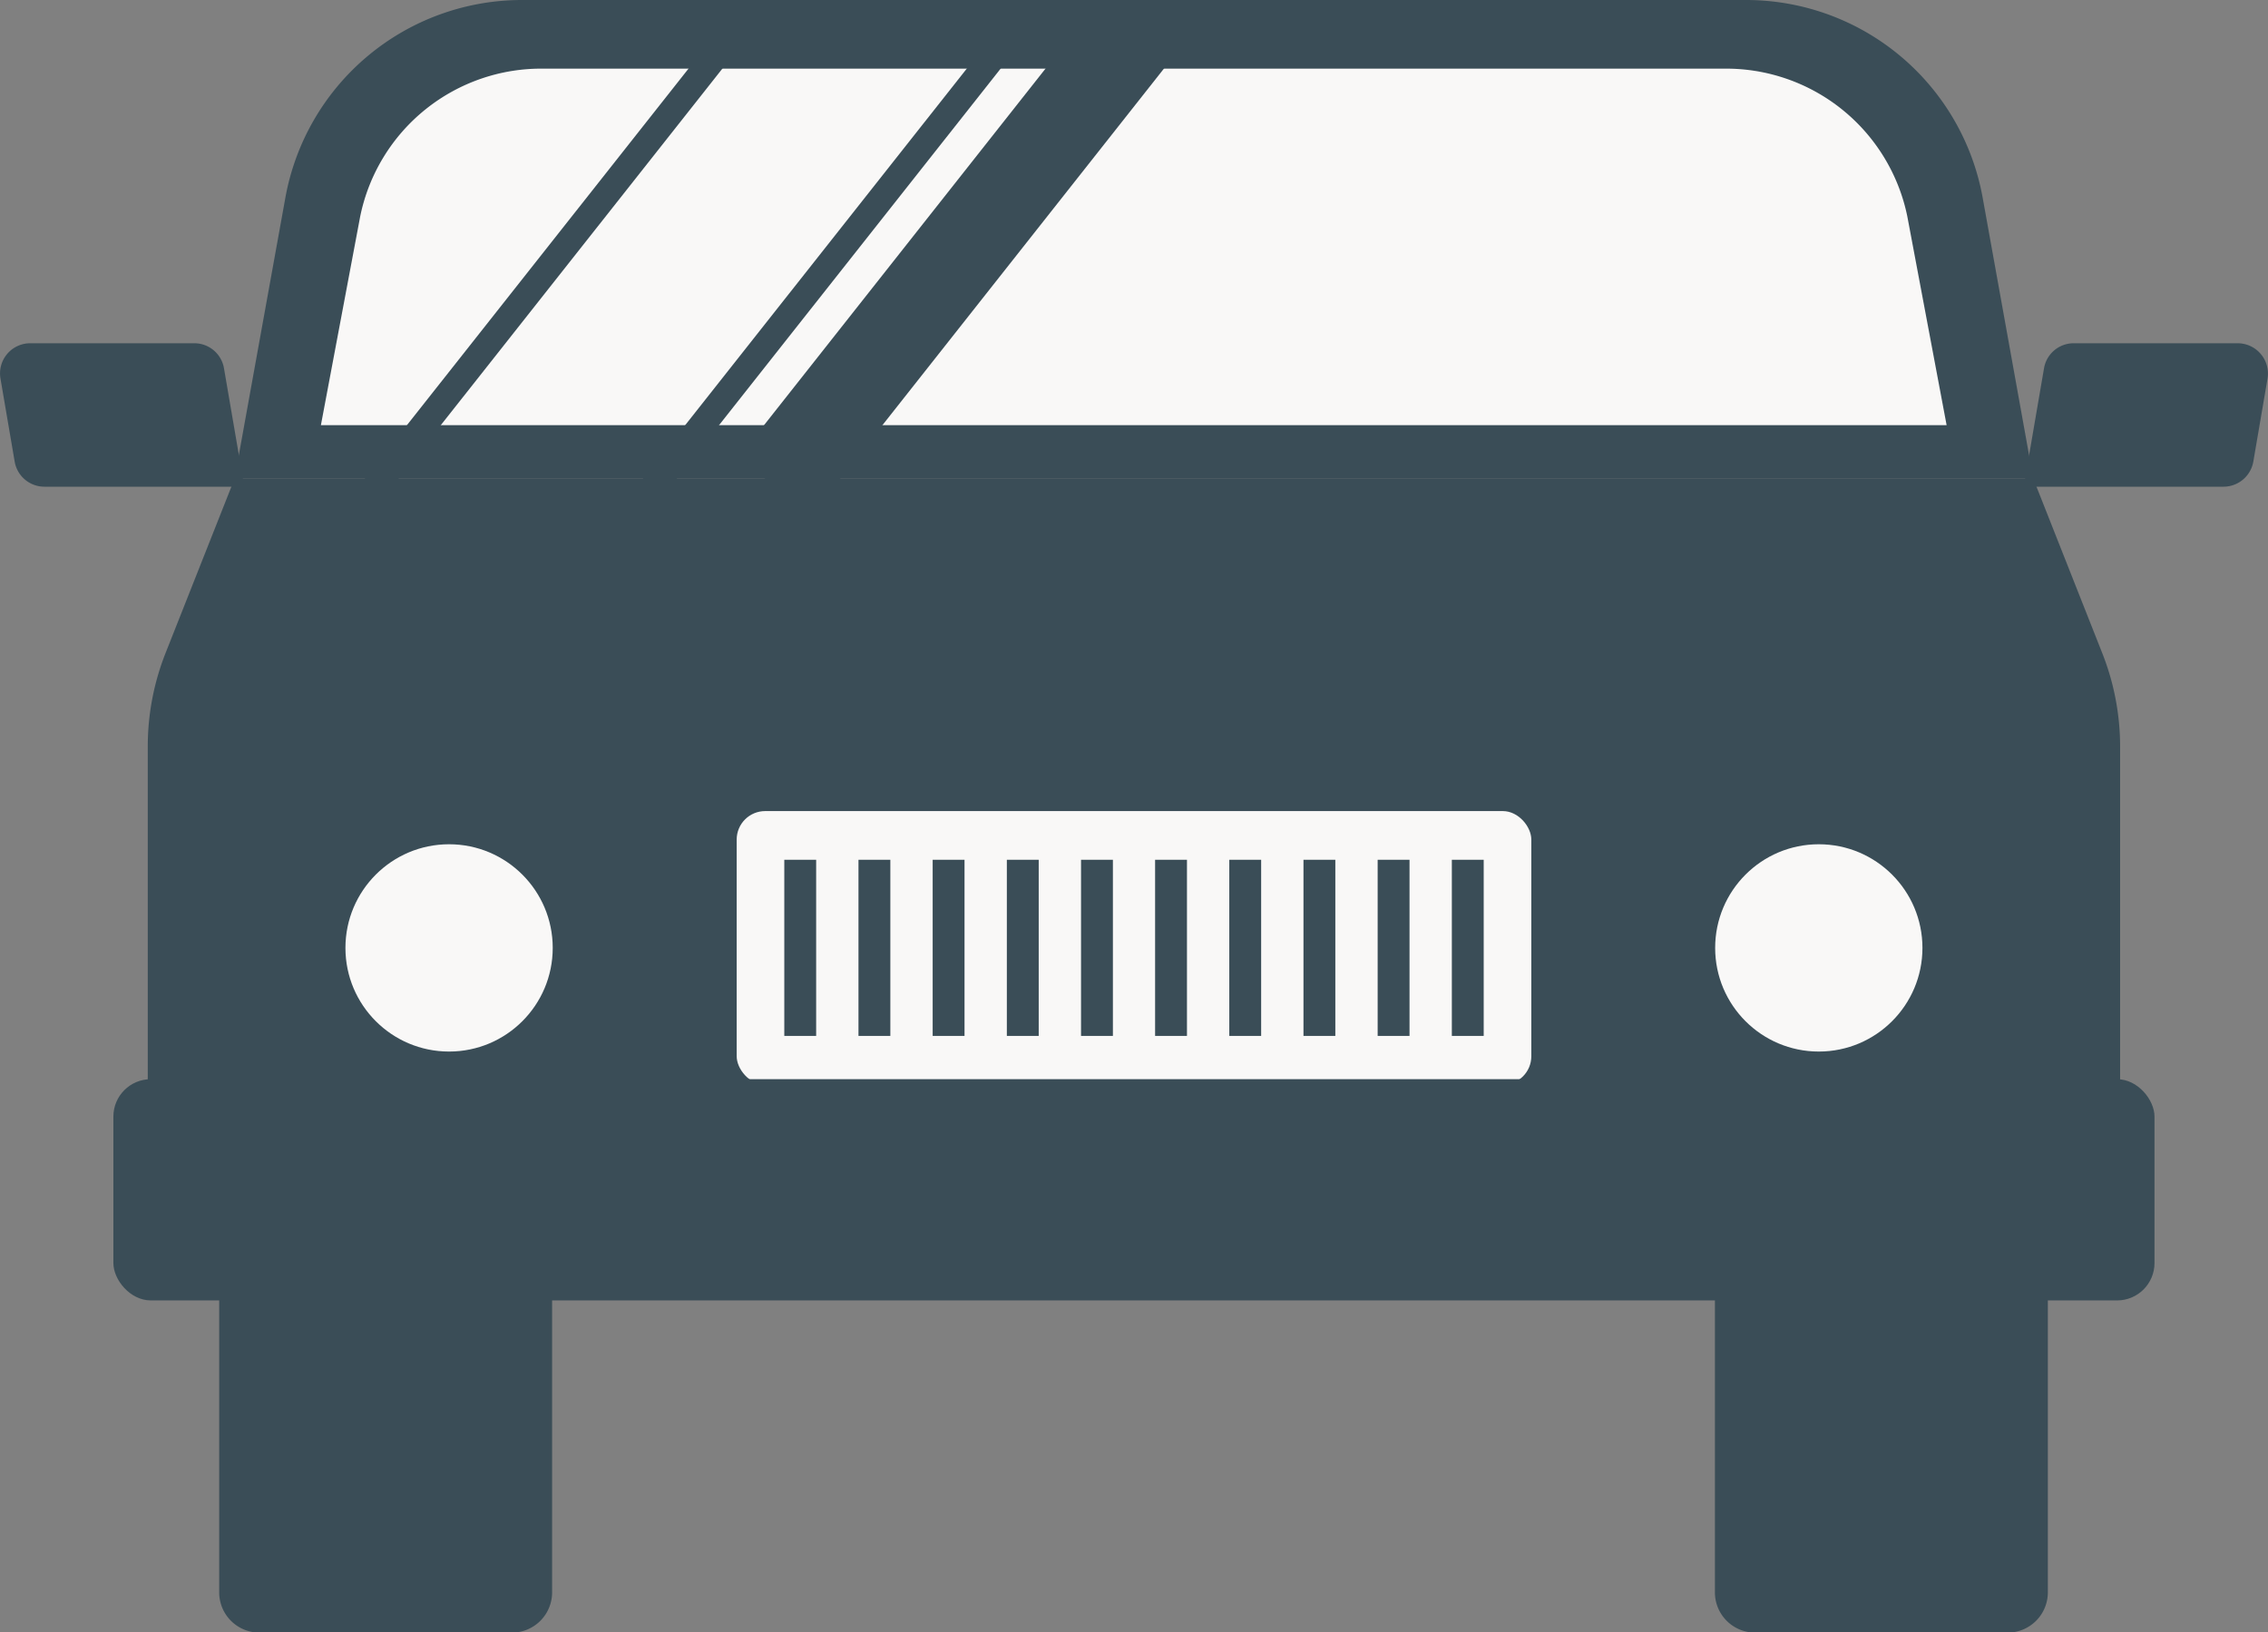
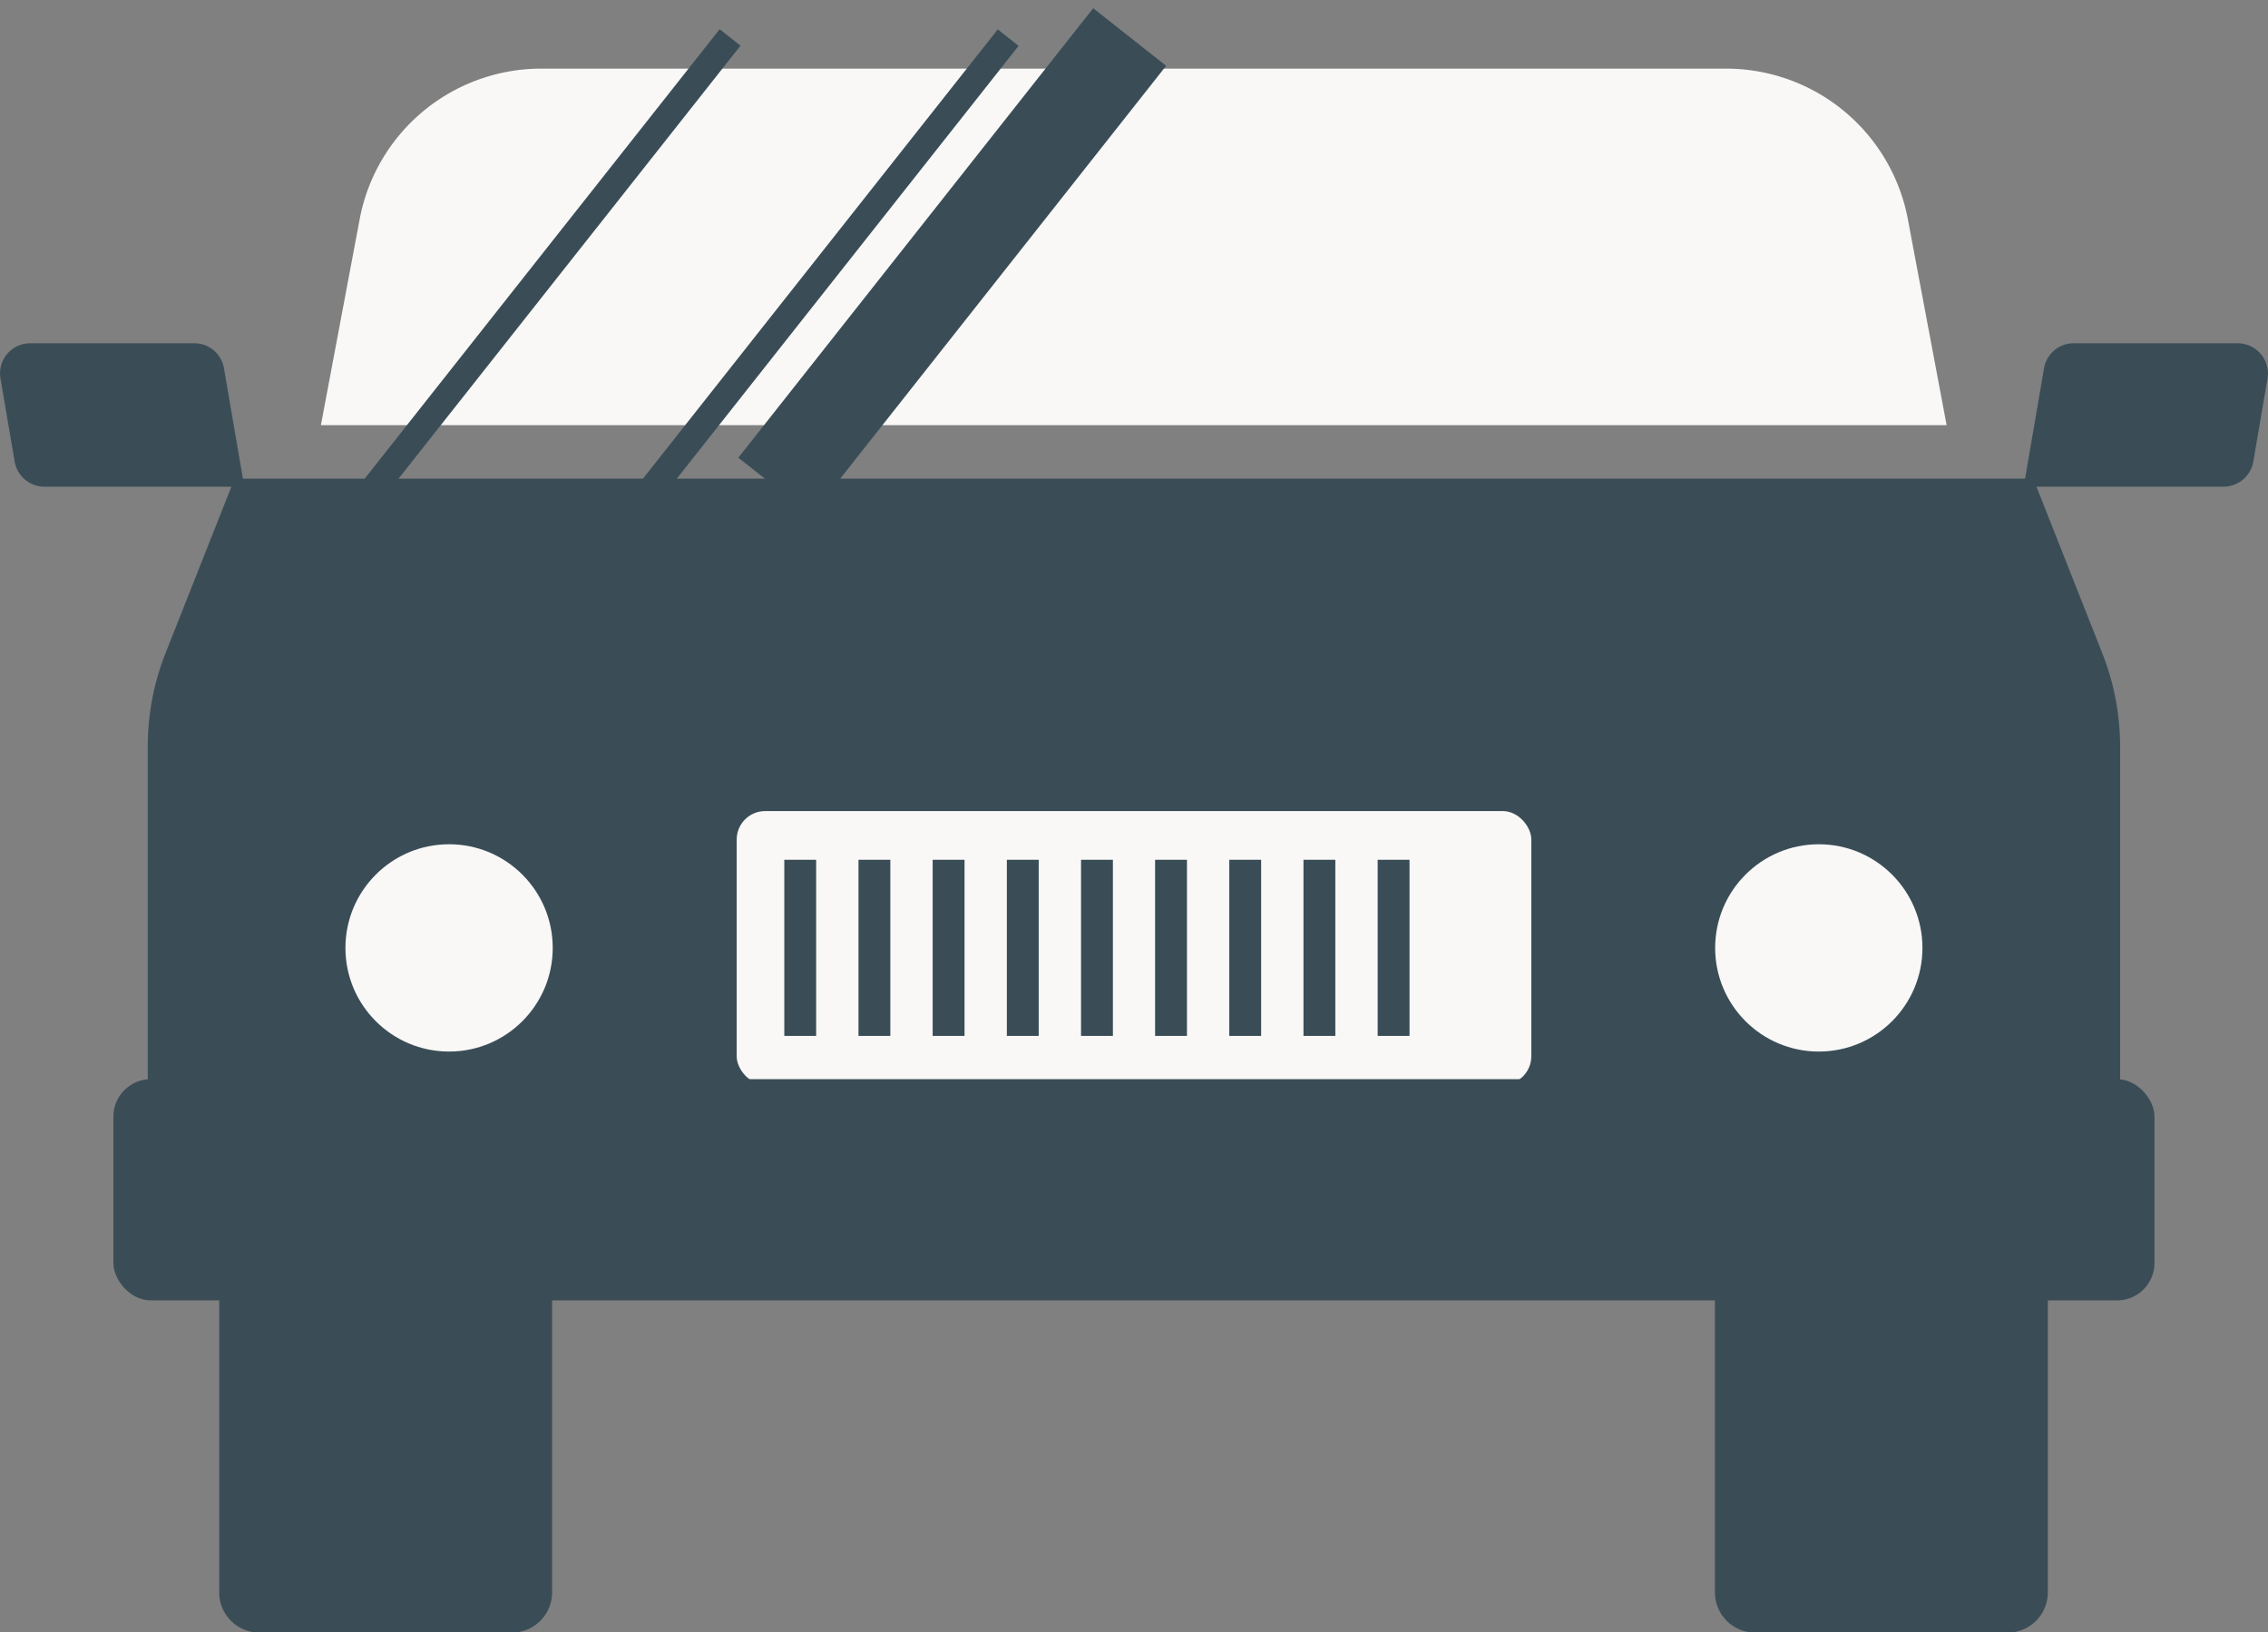
<svg xmlns="http://www.w3.org/2000/svg" id="OBJECTS" viewBox="0 0 188.63 135.75">
  <rect x="0" y="0" width="188.63" height="135.75" fill="#808080" stroke="none" />
  <defs>
    <style>.cls-1{fill:#3a4d57;}.cls-2{fill:#f9f8f7;}</style>
  </defs>
  <title>18</title>
  <path class="cls-1" d="M683.54,196.06H680a7.7,7.7,0,0,0,7.7-7.7V160.31a21.13,21.13,0,0,0-1.49-7.81L680.48,138H530.88l-5.73,14.48a21.13,21.13,0,0,0-1.49,7.81v28.05a7.7,7.7,0,0,0,7.7,7.7h-3.53a5,5,0,0,0-5,5v.19a5,5,0,0,0,5,5h1.77v24.4a3.35,3.35,0,0,0,3.34,3.35h21a3.35,3.35,0,0,0,3.35-3.35v-24.4H654v24.4a3.35,3.35,0,0,0,3.34,3.35h21a3.35,3.35,0,0,0,3.35-3.35v-24.4h1.77a5,5,0,0,0,5-5V201A5,5,0,0,0,683.54,196.06Z" transform="translate(-511.37 -98.19)" />
-   <path class="cls-1" d="M656.56,98.19H554.81a20,20,0,0,0-19.71,16.47L530.88,138h149.6l-4.21-23.36A20,20,0,0,0,656.56,98.19Z" transform="translate(-511.37 -98.19)" />
  <path class="cls-2" d="M538.06,133.55l3.27-17.37a15.37,15.37,0,0,1,15.31-12.28h98.09A15.38,15.38,0,0,1,670,116.18l3.27,17.37Z" transform="translate(-511.37 -98.19)" />
  <circle class="cls-2" cx="37.35" cy="78.84" r="8.62" />
  <circle class="cls-2" cx="151.27" cy="78.84" r="8.62" />
  <rect class="cls-2" x="61.27" y="67.46" width="66.09" height="22.76" rx="2.37" />
  <rect class="cls-1" x="65.23" y="71.51" width="2.65" height="14.65" />
  <rect class="cls-1" x="71.4" y="71.51" width="2.65" height="14.65" />
  <rect class="cls-1" x="77.57" y="71.51" width="2.65" height="14.65" />
  <rect class="cls-1" x="83.74" y="71.51" width="2.65" height="14.65" />
  <rect class="cls-1" x="89.91" y="71.51" width="2.65" height="14.65" />
  <rect class="cls-1" x="96.07" y="71.51" width="2.65" height="14.65" />
  <rect class="cls-1" x="102.24" y="71.51" width="2.65" height="14.65" />
  <rect class="cls-1" x="108.41" y="71.51" width="2.65" height="14.65" />
  <rect class="cls-1" x="114.58" y="71.51" width="2.65" height="14.65" />
-   <rect class="cls-1" x="120.75" y="71.51" width="2.65" height="14.65" />
  <path class="cls-1" d="M531.69,138.67H515.07a2.51,2.51,0,0,1-2.48-2.09l-1.18-6.9a2.51,2.51,0,0,1,2.47-2.94h13.65a2.5,2.5,0,0,1,2.47,2.09Z" transform="translate(-511.37 -98.19)" />
  <path class="cls-1" d="M679.68,138.67H696.3a2.52,2.52,0,0,0,2.48-2.09l1.18-6.9a2.52,2.52,0,0,0-2.48-2.94H683.84a2.5,2.5,0,0,0-2.47,2.09Z" transform="translate(-511.37 -98.19)" />
  <rect class="cls-1" x="533.51" y="118.87" width="47.63" height="2.21" transform="translate(-393.61 384.82) rotate(-51.7)" />
  <rect class="cls-1" x="556.63" y="118.87" width="47.63" height="2.21" transform="translate(-384.81 402.98) rotate(-51.7)" />
  <rect class="cls-1" x="566.77" y="116.11" width="47.63" height="7.73" transform="translate(-380.92 410.97) rotate(-51.71)" />
  <rect class="cls-1" x="9.43" y="89.76" width="169.76" height="18.4" rx="3.11" />
</svg>